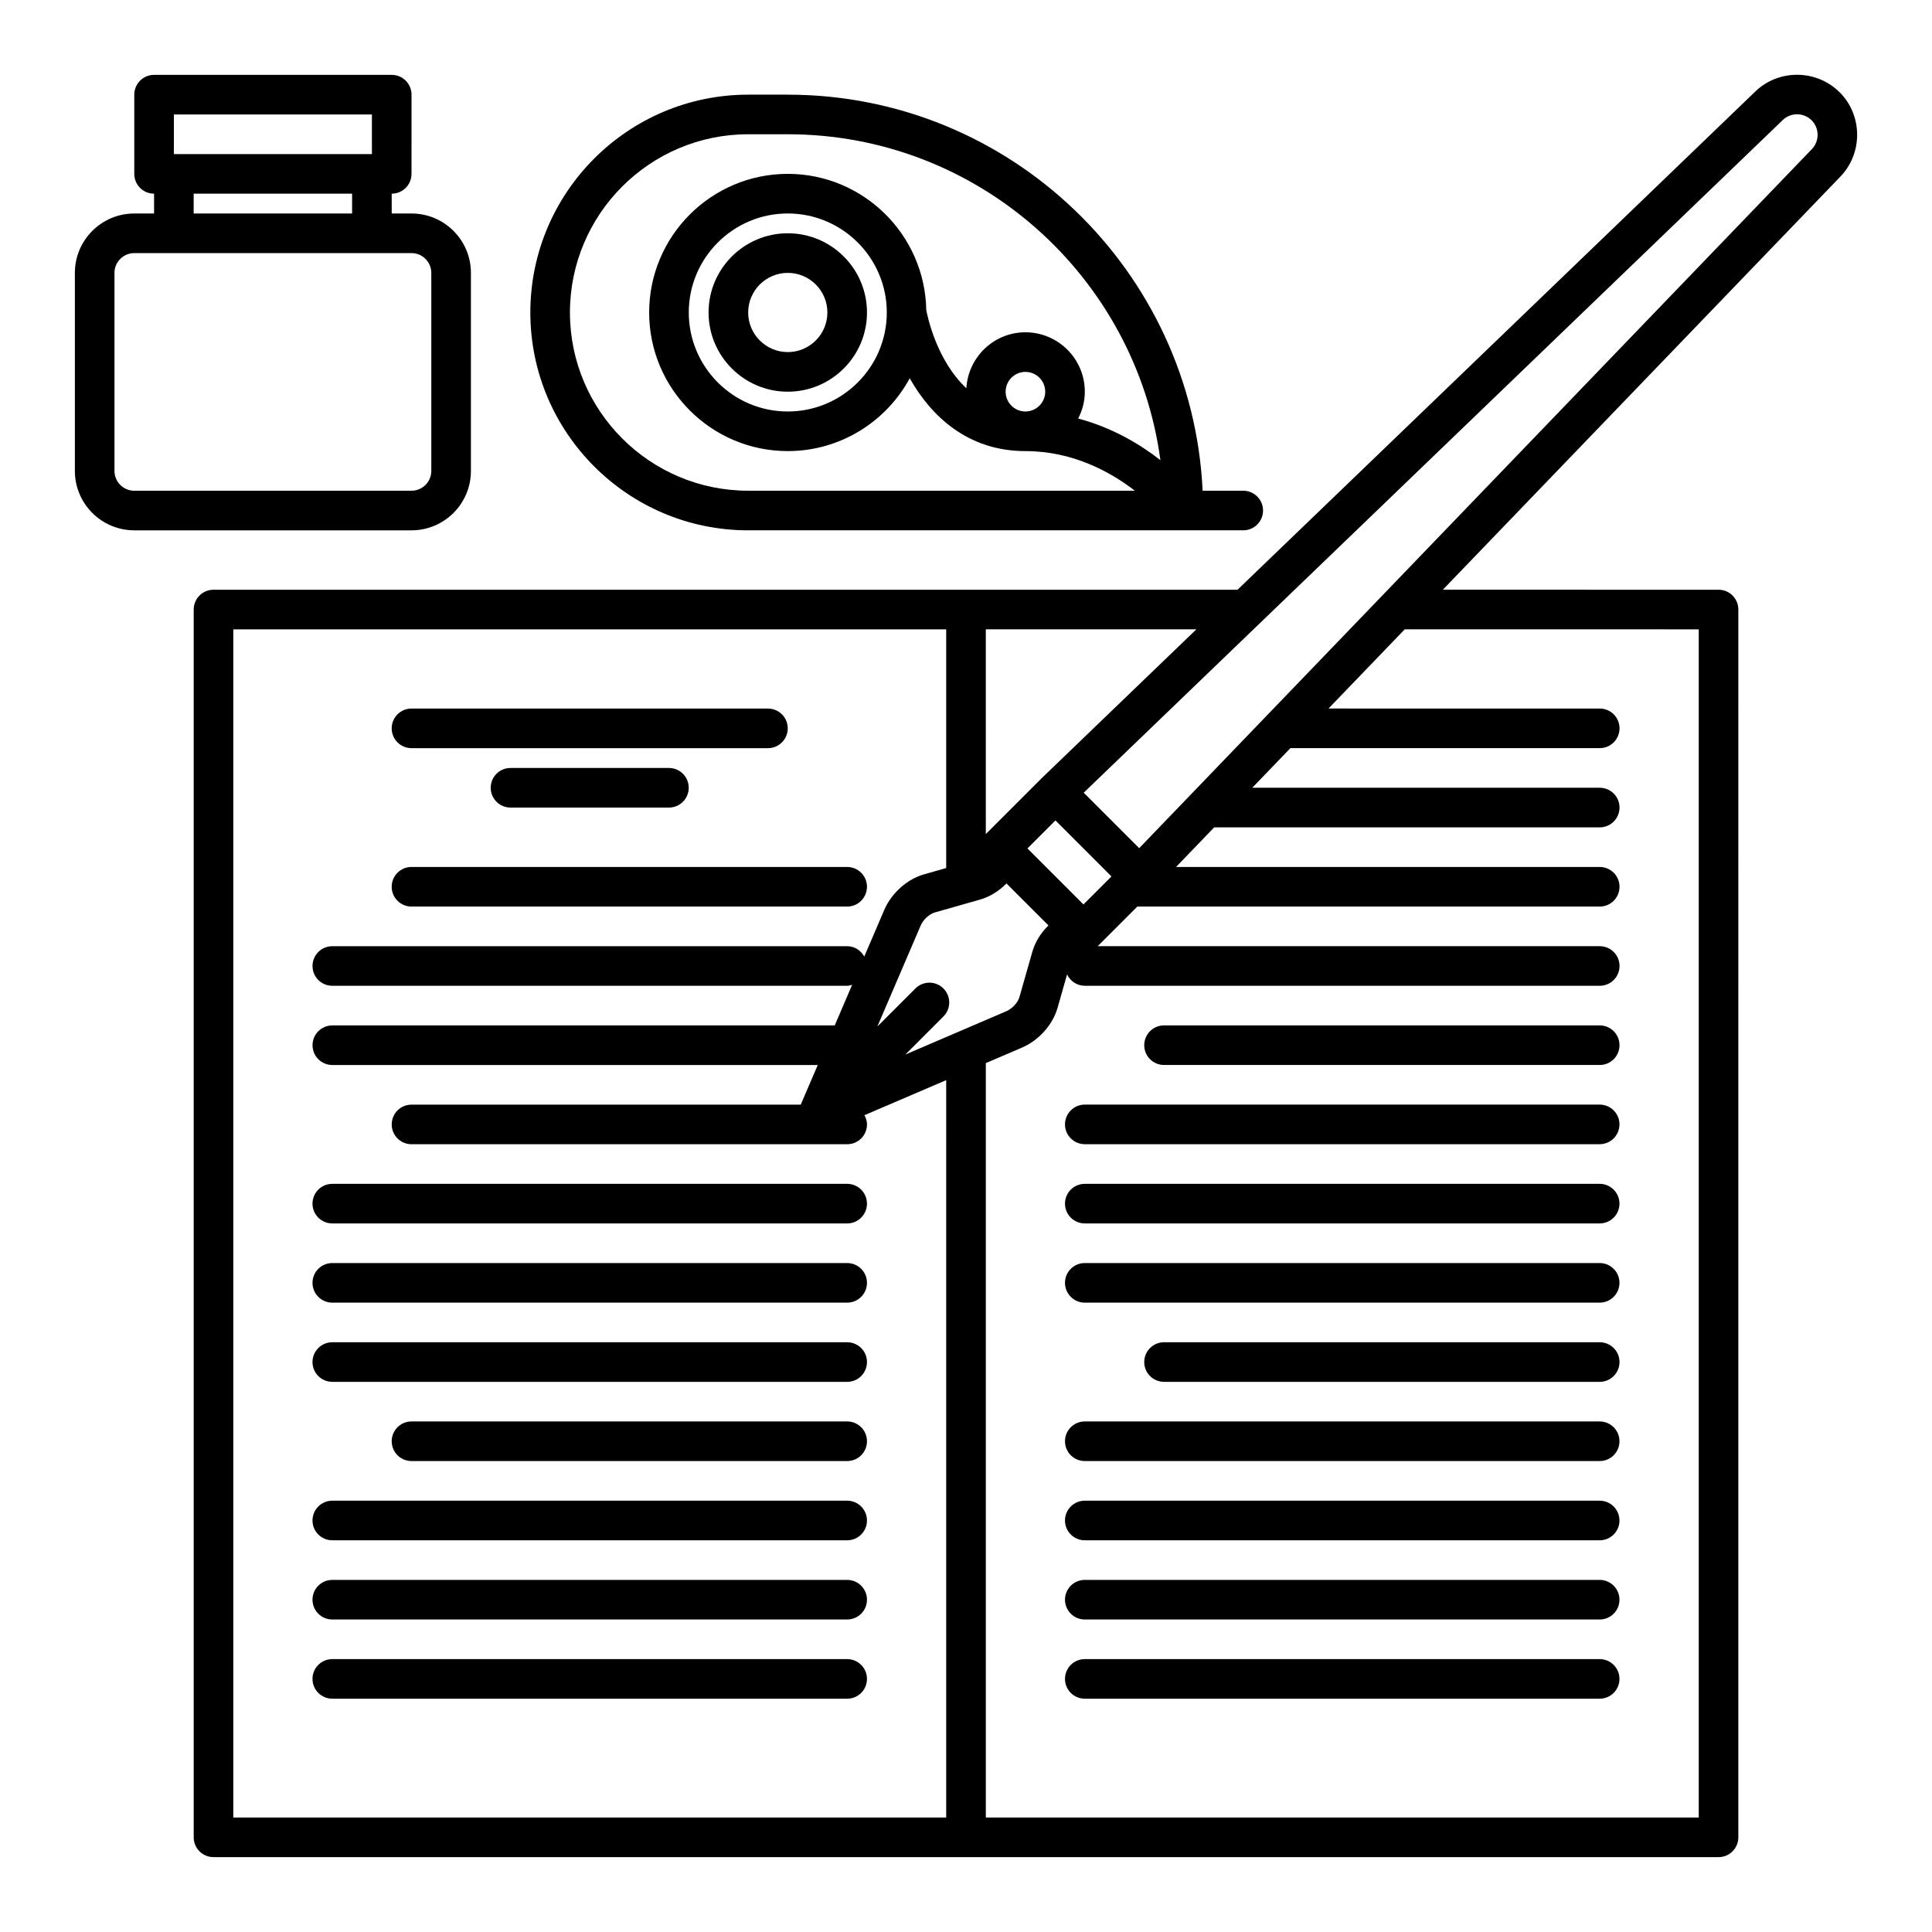
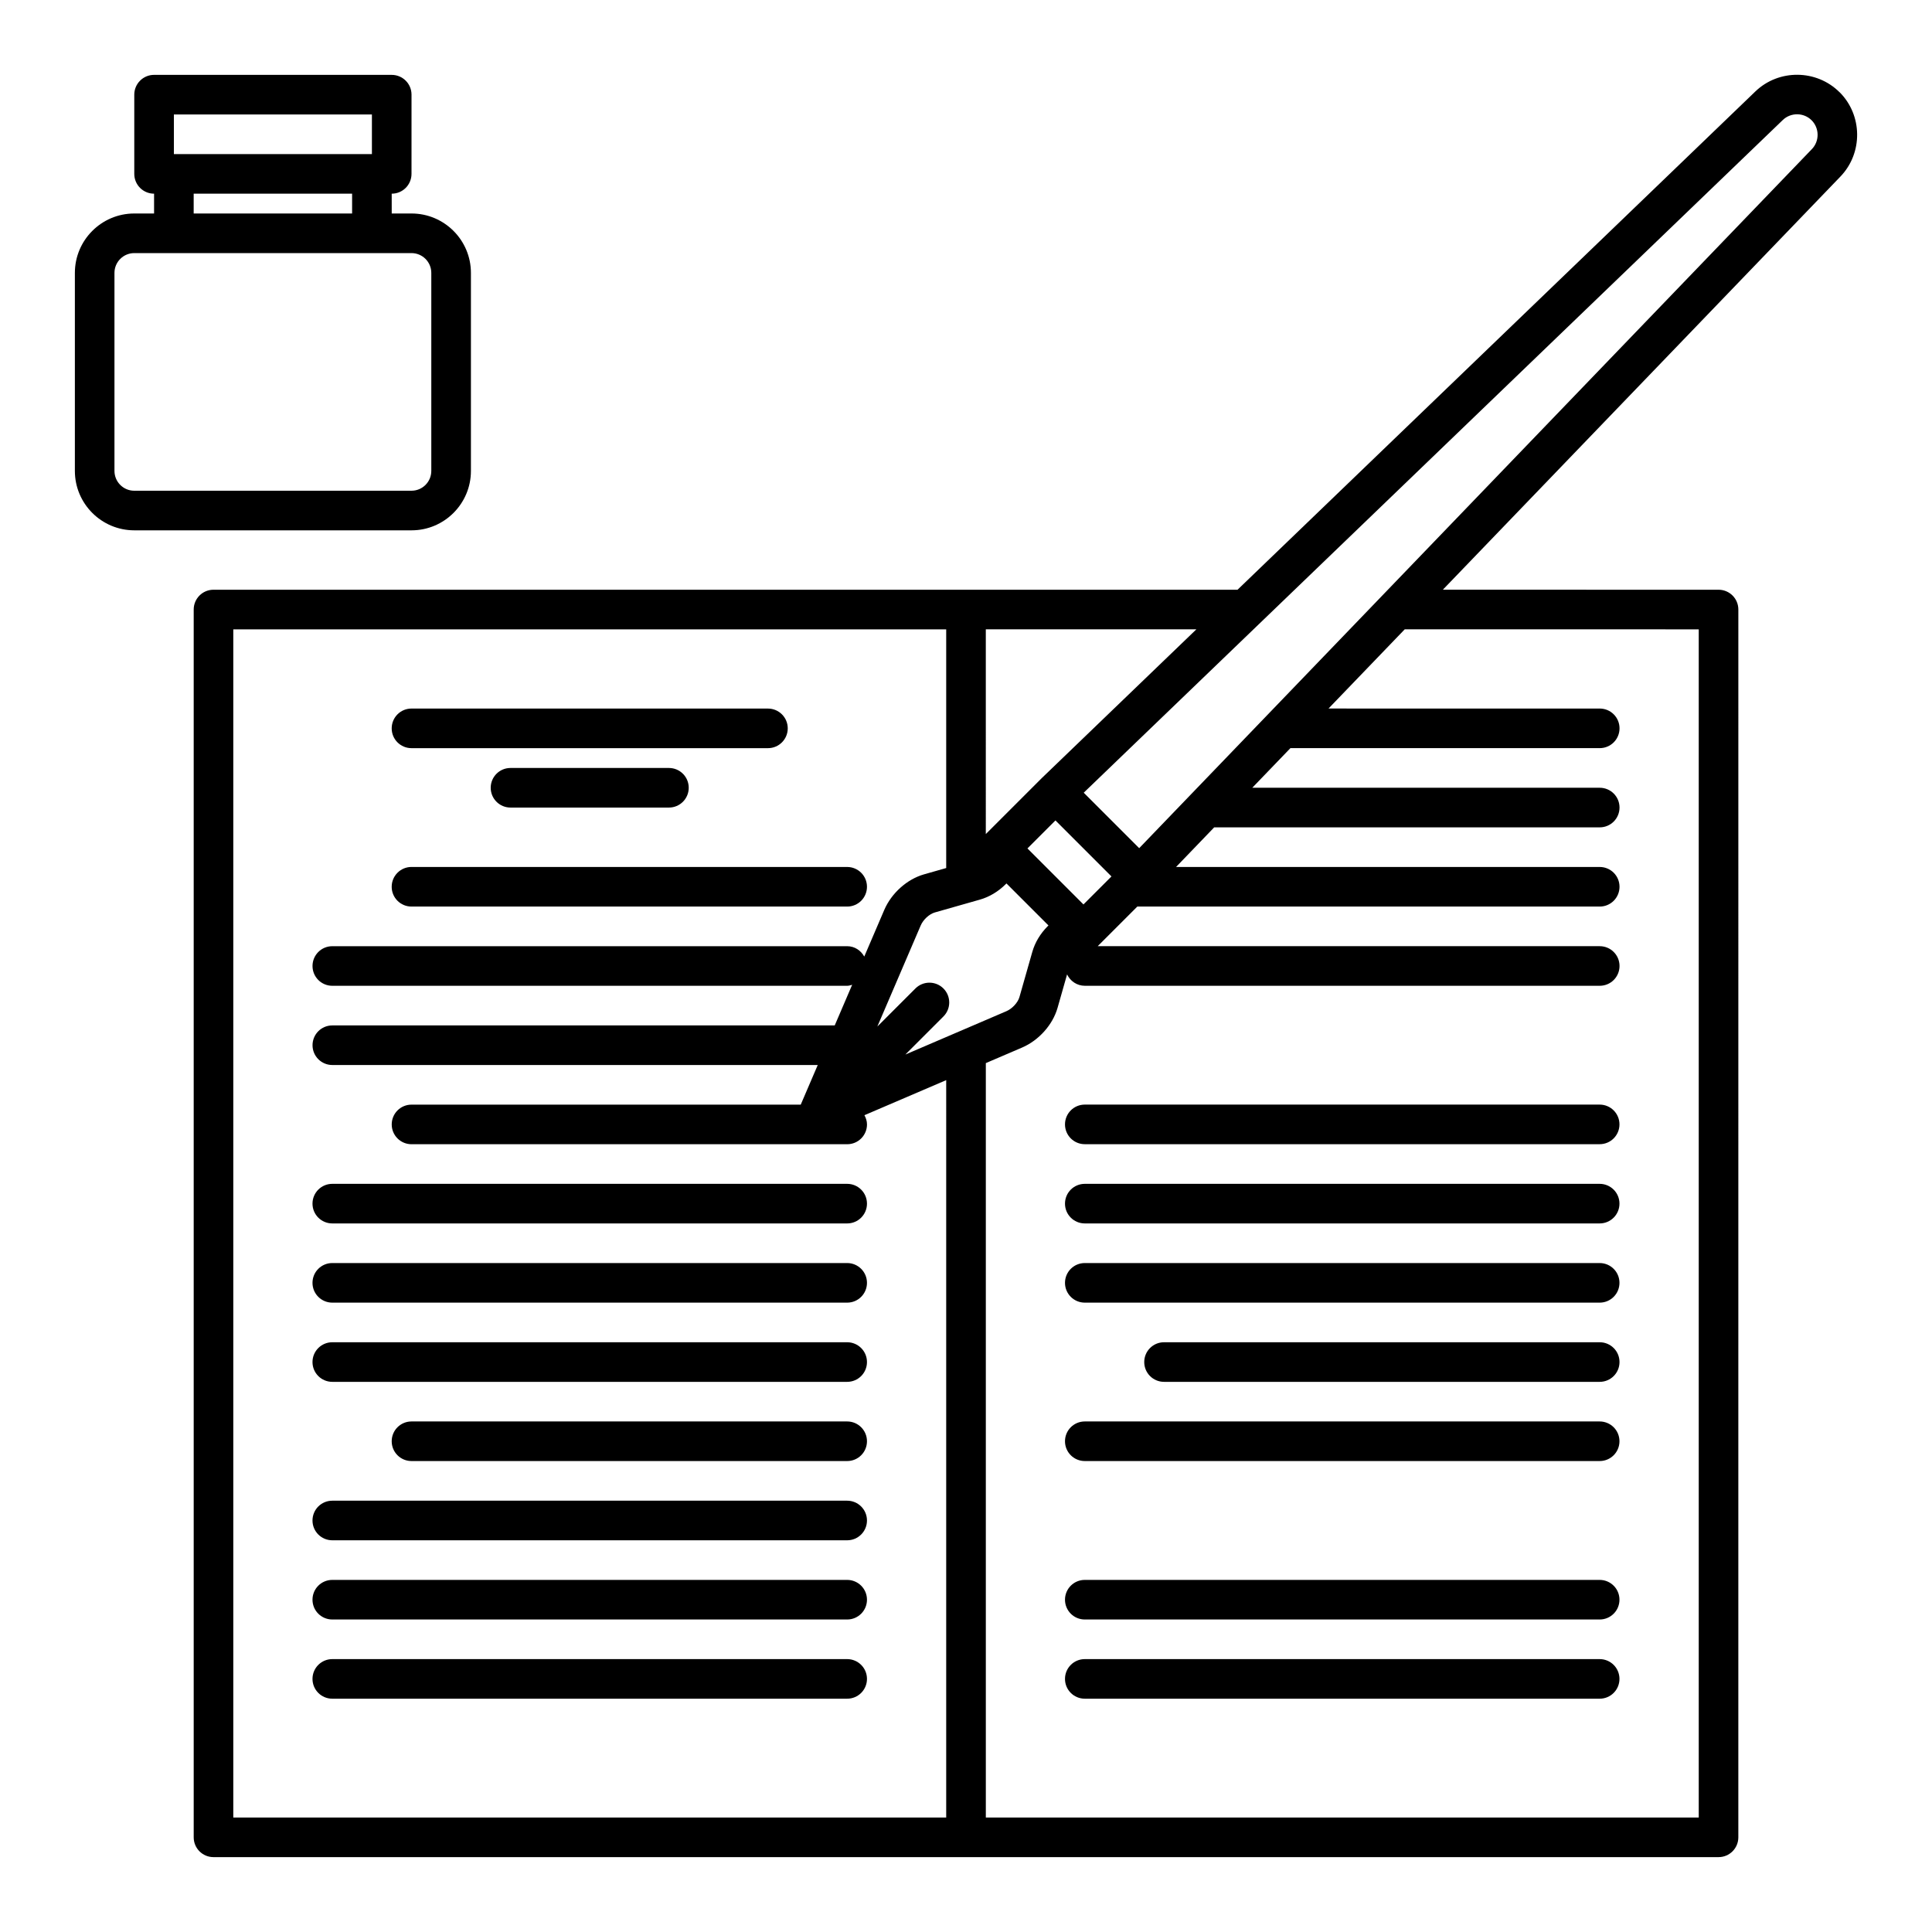
<svg xmlns="http://www.w3.org/2000/svg" fill="#000000" width="800px" height="800px" version="1.1" viewBox="144 144 512 512">
  <g>
-     <path d="m567.93 415.74h-115.45c-2.902 0-5.246 2.348-5.246 5.246 0 2.902 2.348 5.246 5.246 5.246h115.46c2.902 0 5.246-2.348 5.246-5.246 0-2.898-2.348-5.246-5.25-5.246z" />
    <path d="m567.93 436.73h-136.45c-2.902 0-5.246 2.348-5.246 5.246 0 2.902 2.348 5.246 5.246 5.246h136.45c2.902 0 5.246-2.348 5.246-5.246 0-2.898-2.348-5.246-5.25-5.246z" />
    <path d="m567.93 457.73h-136.45c-2.902 0-5.246 2.348-5.246 5.246 0 2.902 2.348 5.246 5.246 5.246h136.45c2.902 0 5.246-2.348 5.246-5.246 0-2.898-2.348-5.246-5.25-5.246z" />
    <path d="m567.93 478.72h-136.45c-2.902 0-5.246 2.348-5.246 5.246 0 2.902 2.348 5.246 5.246 5.246h136.45c2.902 0 5.246-2.348 5.246-5.246 0-2.898-2.348-5.246-5.25-5.246z" />
    <path d="m567.93 499.71h-115.45c-2.902 0-5.246 2.348-5.246 5.246 0 2.902 2.348 5.246 5.246 5.246h115.46c2.902 0 5.246-2.348 5.246-5.246 0-2.898-2.348-5.246-5.25-5.246z" />
    <path d="m567.93 520.7h-136.45c-2.902 0-5.246 2.348-5.246 5.246 0 2.902 2.348 5.246 5.246 5.246h136.45c2.902 0 5.246-2.348 5.246-5.246 0-2.898-2.348-5.246-5.25-5.246z" />
-     <path d="m567.93 541.7h-136.45c-2.902 0-5.246 2.348-5.246 5.246 0 2.902 2.348 5.246 5.246 5.246h136.45c2.902 0 5.246-2.348 5.246-5.246 0-2.898-2.348-5.246-5.25-5.246z" />
    <path d="m567.93 562.69h-136.45c-2.902 0-5.246 2.348-5.246 5.246 0 2.902 2.348 5.246 5.246 5.246h136.45c2.902 0 5.246-2.348 5.246-5.246 0-2.898-2.348-5.246-5.25-5.246z" />
    <path d="m567.93 583.68h-136.45c-2.902 0-5.246 2.348-5.246 5.246 0 2.902 2.348 5.246 5.246 5.246h136.45c2.902 0 5.246-2.348 5.246-5.246 0-2.898-2.348-5.246-5.25-5.246z" />
    <path d="m253.05 342.27h94.465c2.902 0 5.246-2.348 5.246-5.246 0-2.902-2.348-5.246-5.246-5.246l-94.465-0.004c-2.902 0-5.246 2.348-5.246 5.246-0.004 2.902 2.344 5.25 5.246 5.25z" />
    <path d="m279.29 347.52c-2.902 0-5.246 2.348-5.246 5.246 0 2.902 2.348 5.246 5.246 5.246h41.984c2.902 0 5.246-2.348 5.246-5.246 0-2.902-2.348-5.246-5.246-5.246z" />
    <path d="m253.05 384.25h115.46c2.902 0 5.246-2.348 5.246-5.246 0-2.902-2.348-5.246-5.246-5.246l-115.46-0.004c-2.902 0-5.246 2.348-5.246 5.246-0.004 2.902 2.344 5.25 5.246 5.25z" />
    <path d="m368.51 457.73h-136.45c-2.902 0-5.246 2.348-5.246 5.246 0 2.902 2.348 5.246 5.246 5.246h136.45c2.902 0 5.246-2.348 5.246-5.246 0-2.898-2.348-5.246-5.246-5.246z" />
    <path d="m368.51 478.72h-136.45c-2.902 0-5.246 2.348-5.246 5.246 0 2.902 2.348 5.246 5.246 5.246h136.45c2.902 0 5.246-2.348 5.246-5.246 0-2.898-2.348-5.246-5.246-5.246z" />
    <path d="m368.51 499.71h-136.45c-2.902 0-5.246 2.348-5.246 5.246 0 2.902 2.348 5.246 5.246 5.246h136.45c2.902 0 5.246-2.348 5.246-5.246 0-2.898-2.348-5.246-5.246-5.246z" />
    <path d="m368.51 520.7h-115.46c-2.902 0-5.246 2.348-5.246 5.246 0 2.902 2.348 5.246 5.246 5.246h115.46c2.902 0 5.246-2.348 5.246-5.246 0-2.898-2.348-5.246-5.246-5.246z" />
    <path d="m368.51 541.7h-136.45c-2.902 0-5.246 2.348-5.246 5.246 0 2.902 2.348 5.246 5.246 5.246h136.45c2.902 0 5.246-2.348 5.246-5.246 0-2.898-2.348-5.246-5.246-5.246z" />
    <path d="m368.51 562.69h-136.45c-2.902 0-5.246 2.348-5.246 5.246 0 2.902 2.348 5.246 5.246 5.246h136.45c2.902 0 5.246-2.348 5.246-5.246 0-2.898-2.348-5.246-5.246-5.246z" />
    <path d="m368.51 583.68h-136.45c-2.902 0-5.246 2.348-5.246 5.246 0 2.902 2.348 5.246 5.246 5.246h136.45c2.902 0 5.246-2.348 5.246-5.246 0-2.898-2.348-5.246-5.246-5.246z" />
    <path d="m631.52 168.46c-6.106-6.106-16.125-6.203-22.34-0.215l-137.22 132.04h-271.38c-2.902 0-5.246 2.348-5.246 5.246v325.38c0 2.902 2.348 5.246 5.246 5.246h398.85c2.902 0 5.246-2.348 5.246-5.246l0.004-325.38c0-2.902-2.348-5.246-5.246-5.246l-73.066-0.004 105.37-109.5c5.981-6.215 5.883-16.234-0.211-22.332zm-226.27 142.32h55.801l-40.984 39.438c-0.012 0.012-0.02 0.031-0.031 0.043s-0.027 0.016-0.039 0.027l-14.746 14.746zm18.457 50.641 14.844 14.844-7.422 7.422-14.844-14.844zm-13.191 16.902 0.203-0.203 11.133 11.133-0.211 0.211c-1.953 1.957-3.363 4.316-4.074 6.816l-3.402 11.945c-0.422 1.477-1.906 3.086-3.453 3.75l-26.785 11.492 10.09-10.09c2.051-2.051 2.051-5.371 0-7.422s-5.371-2.051-7.422 0l-10.09 10.09 11.492-26.785c0.668-1.555 2.277-3.035 3.746-3.453l11.957-3.402c2.496-0.715 4.852-2.125 6.816-4.082zm-15.762 247.34h-188.93v-314.88h188.93v63.254l-5.883 1.676c-4.488 1.277-8.613 4.973-10.523 9.41l-5.309 12.375c-0.895-1.613-2.551-2.746-4.523-2.746h-136.45c-2.902 0-5.246 2.348-5.246 5.246 0 2.902 2.348 5.246 5.246 5.246h136.45c0.465 0 0.883-0.152 1.316-0.266l-4.621 10.766h-133.14c-2.902 0-5.246 2.348-5.246 5.246 0 2.902 2.348 5.246 5.246 5.246h128.64l-4.504 10.496-103.15 0.004c-2.902 0-5.246 2.348-5.246 5.246 0 2.902 2.348 5.246 5.246 5.246h115.46c2.902 0 5.246-2.348 5.246-5.246 0-0.898-0.285-1.703-0.68-2.445l21.672-9.293zm199.43-314.88v314.88h-188.93v-199.93l9.598-4.117c4.434-1.902 8.129-6.031 9.41-10.523l2.523-8.863c0.848 1.77 2.617 3.012 4.711 3.012h136.45c2.902 0 5.246-2.348 5.246-5.246 0-2.902-2.348-5.246-5.246-5.246l-133.04-0.004 10.496-10.496h122.54c2.902 0 5.246-2.348 5.246-5.246 0-2.902-2.348-5.246-5.246-5.246l-112.27-0.004 10.102-10.496h102.17c2.902 0 5.246-2.348 5.246-5.246 0-2.902-2.348-5.246-5.246-5.246l-92.074-0.004 10.102-10.496h81.973c2.902 0 5.246-2.348 5.246-5.246 0-2.902-2.348-5.246-5.246-5.246l-71.875-0.004 20.199-20.992zm29.984-127.27-178.27 185.26-14.699-14.699 185.26-178.27c2.121-2.043 5.547-2.019 7.637 0.07 2.09 2.09 2.121 5.516 0.074 7.641z" />
    <path d="m268.8 268.8v-52.48c0-8.684-7.062-15.742-15.742-15.742h-5.246l-0.004-5.25c2.902 0 5.246-2.348 5.246-5.246l0.004-20.992c0-2.902-2.348-5.246-5.246-5.246l-62.98-0.004c-2.898 0-5.246 2.348-5.246 5.25v20.992c0 2.902 2.348 5.246 5.246 5.246v5.246l-5.246 0.004c-8.684 0-15.742 7.062-15.742 15.742v52.48c0 8.684 7.062 15.742 15.742 15.742h73.473c8.68 0.004 15.742-7.059 15.742-15.742zm-78.719-94.465h52.48v10.496h-52.48zm47.23 20.992v5.246l-41.984 0.004v-5.25zm-62.977 73.473v-52.48c0-2.894 2.352-5.246 5.246-5.246h73.473c2.894 0 5.246 2.352 5.246 5.246v52.48c0 2.894-2.352 5.246-5.246 5.246l-73.469 0.004c-2.894 0-5.25-2.352-5.25-5.25z" />
-     <path d="m342.27 284.54h131.2c2.902 0 5.246-2.348 5.246-5.246 0-2.902-2.348-5.246-5.246-5.246h-10.762c-2.766-58.328-50.945-104.96-109.94-104.96h-10.496c-31.832 0-57.727 25.898-57.727 57.727 0 31.832 25.895 57.73 57.727 57.73zm0-104.96h10.496c50.449 0 92.207 37.684 98.754 86.367-5.371-4.203-12.715-8.617-21.797-11.035 1.109-2.133 1.766-4.539 1.766-7.109 0-8.684-7.062-15.742-15.742-15.742-8.367 0-15.164 6.578-15.652 14.824-7.969-7.473-10.34-19.199-10.625-20.75-0.367-19.938-16.676-36.059-36.703-36.059-20.254 0-36.734 16.48-36.734 36.734s16.48 36.734 36.734 36.734c13.945 0 26.102-7.816 32.32-19.297 5.641 9.992 15.367 19.301 30.656 19.301 12.516 0 22.457 5.449 29.008 10.496h-102.48c-26.047 0-47.23-21.188-47.23-47.23 0-26.047 21.188-47.234 47.23-47.234zm78.723 68.223c0 2.894-2.352 5.246-5.246 5.246-2.894 0-5.246-2.352-5.246-5.246 0-2.894 2.352-5.246 5.246-5.246 2.891 0 5.246 2.352 5.246 5.246zm-41.984-20.992c0 14.469-11.773 26.238-26.238 26.238-14.469 0-26.238-11.773-26.238-26.238 0-14.469 11.773-26.238 26.238-26.238 14.465 0 26.238 11.773 26.238 26.238z" />
-     <path d="m352.77 205.82c-11.578 0-20.992 9.414-20.992 20.992s9.414 20.992 20.992 20.992 20.992-9.414 20.992-20.992c0-11.574-9.414-20.992-20.992-20.992zm0 31.488c-5.785 0-10.496-4.711-10.496-10.496s4.711-10.496 10.496-10.496 10.496 4.711 10.496 10.496c0 5.789-4.711 10.496-10.496 10.496z" />
  </g>
</svg>